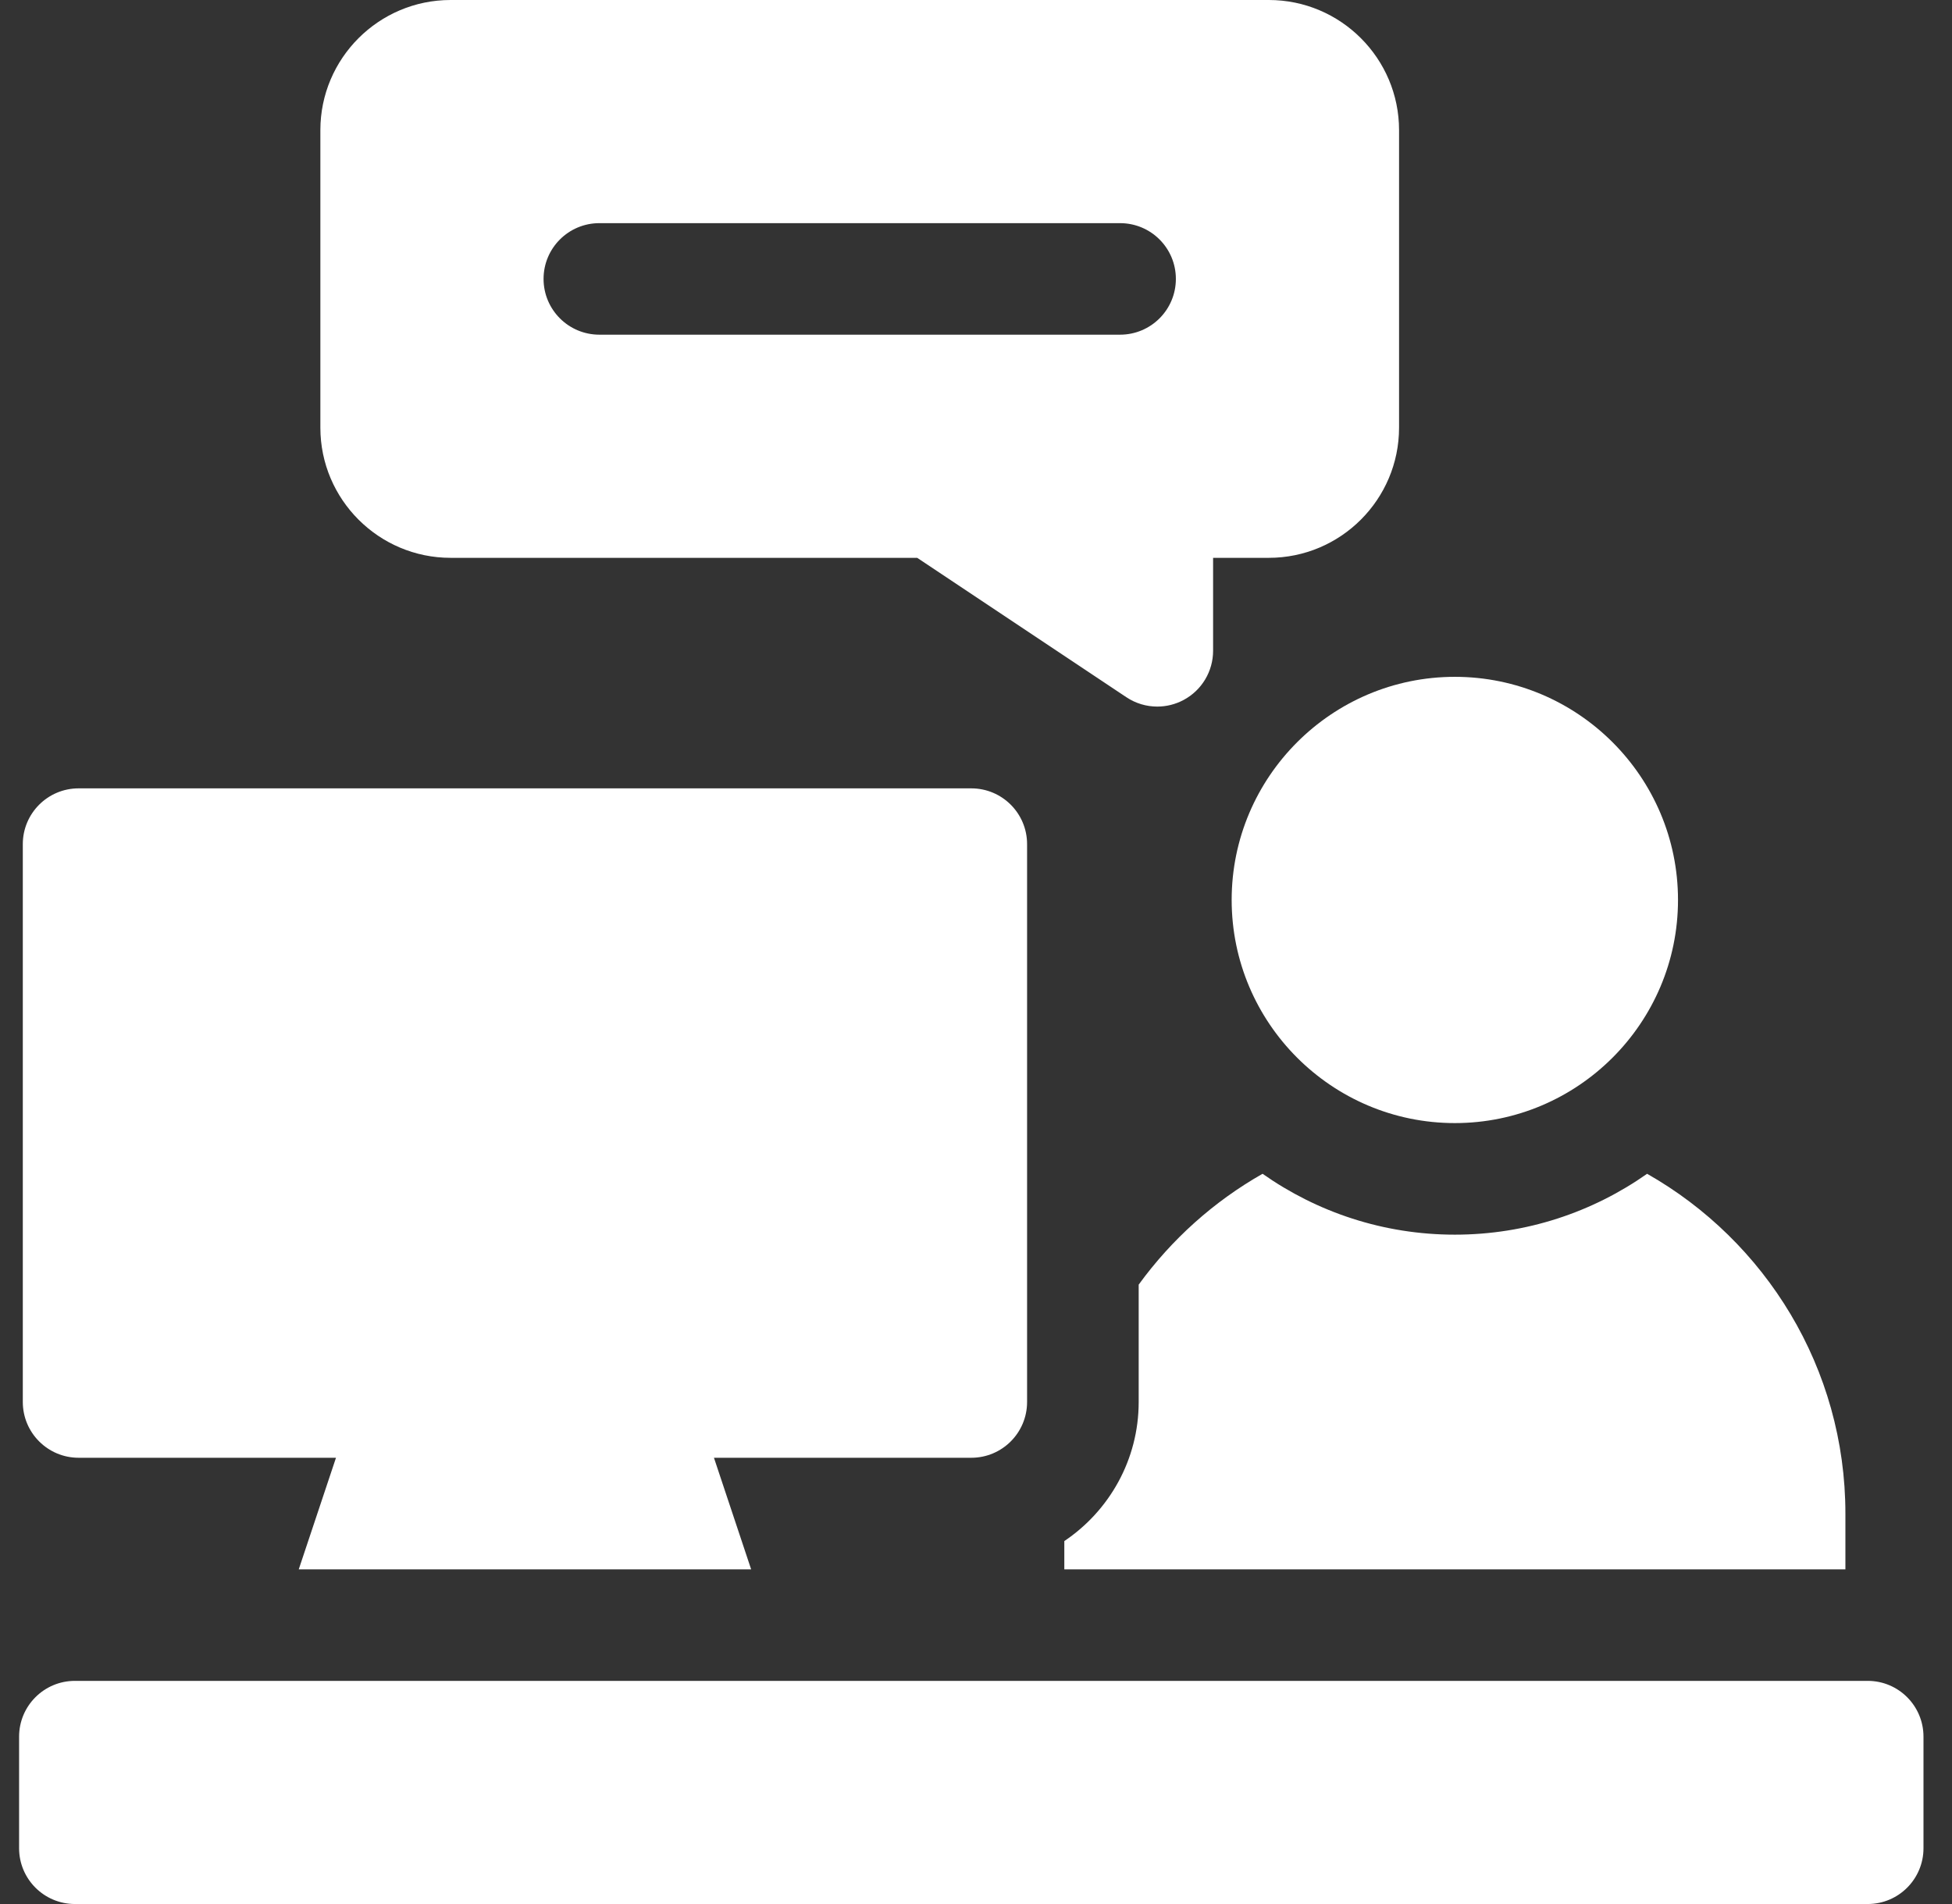
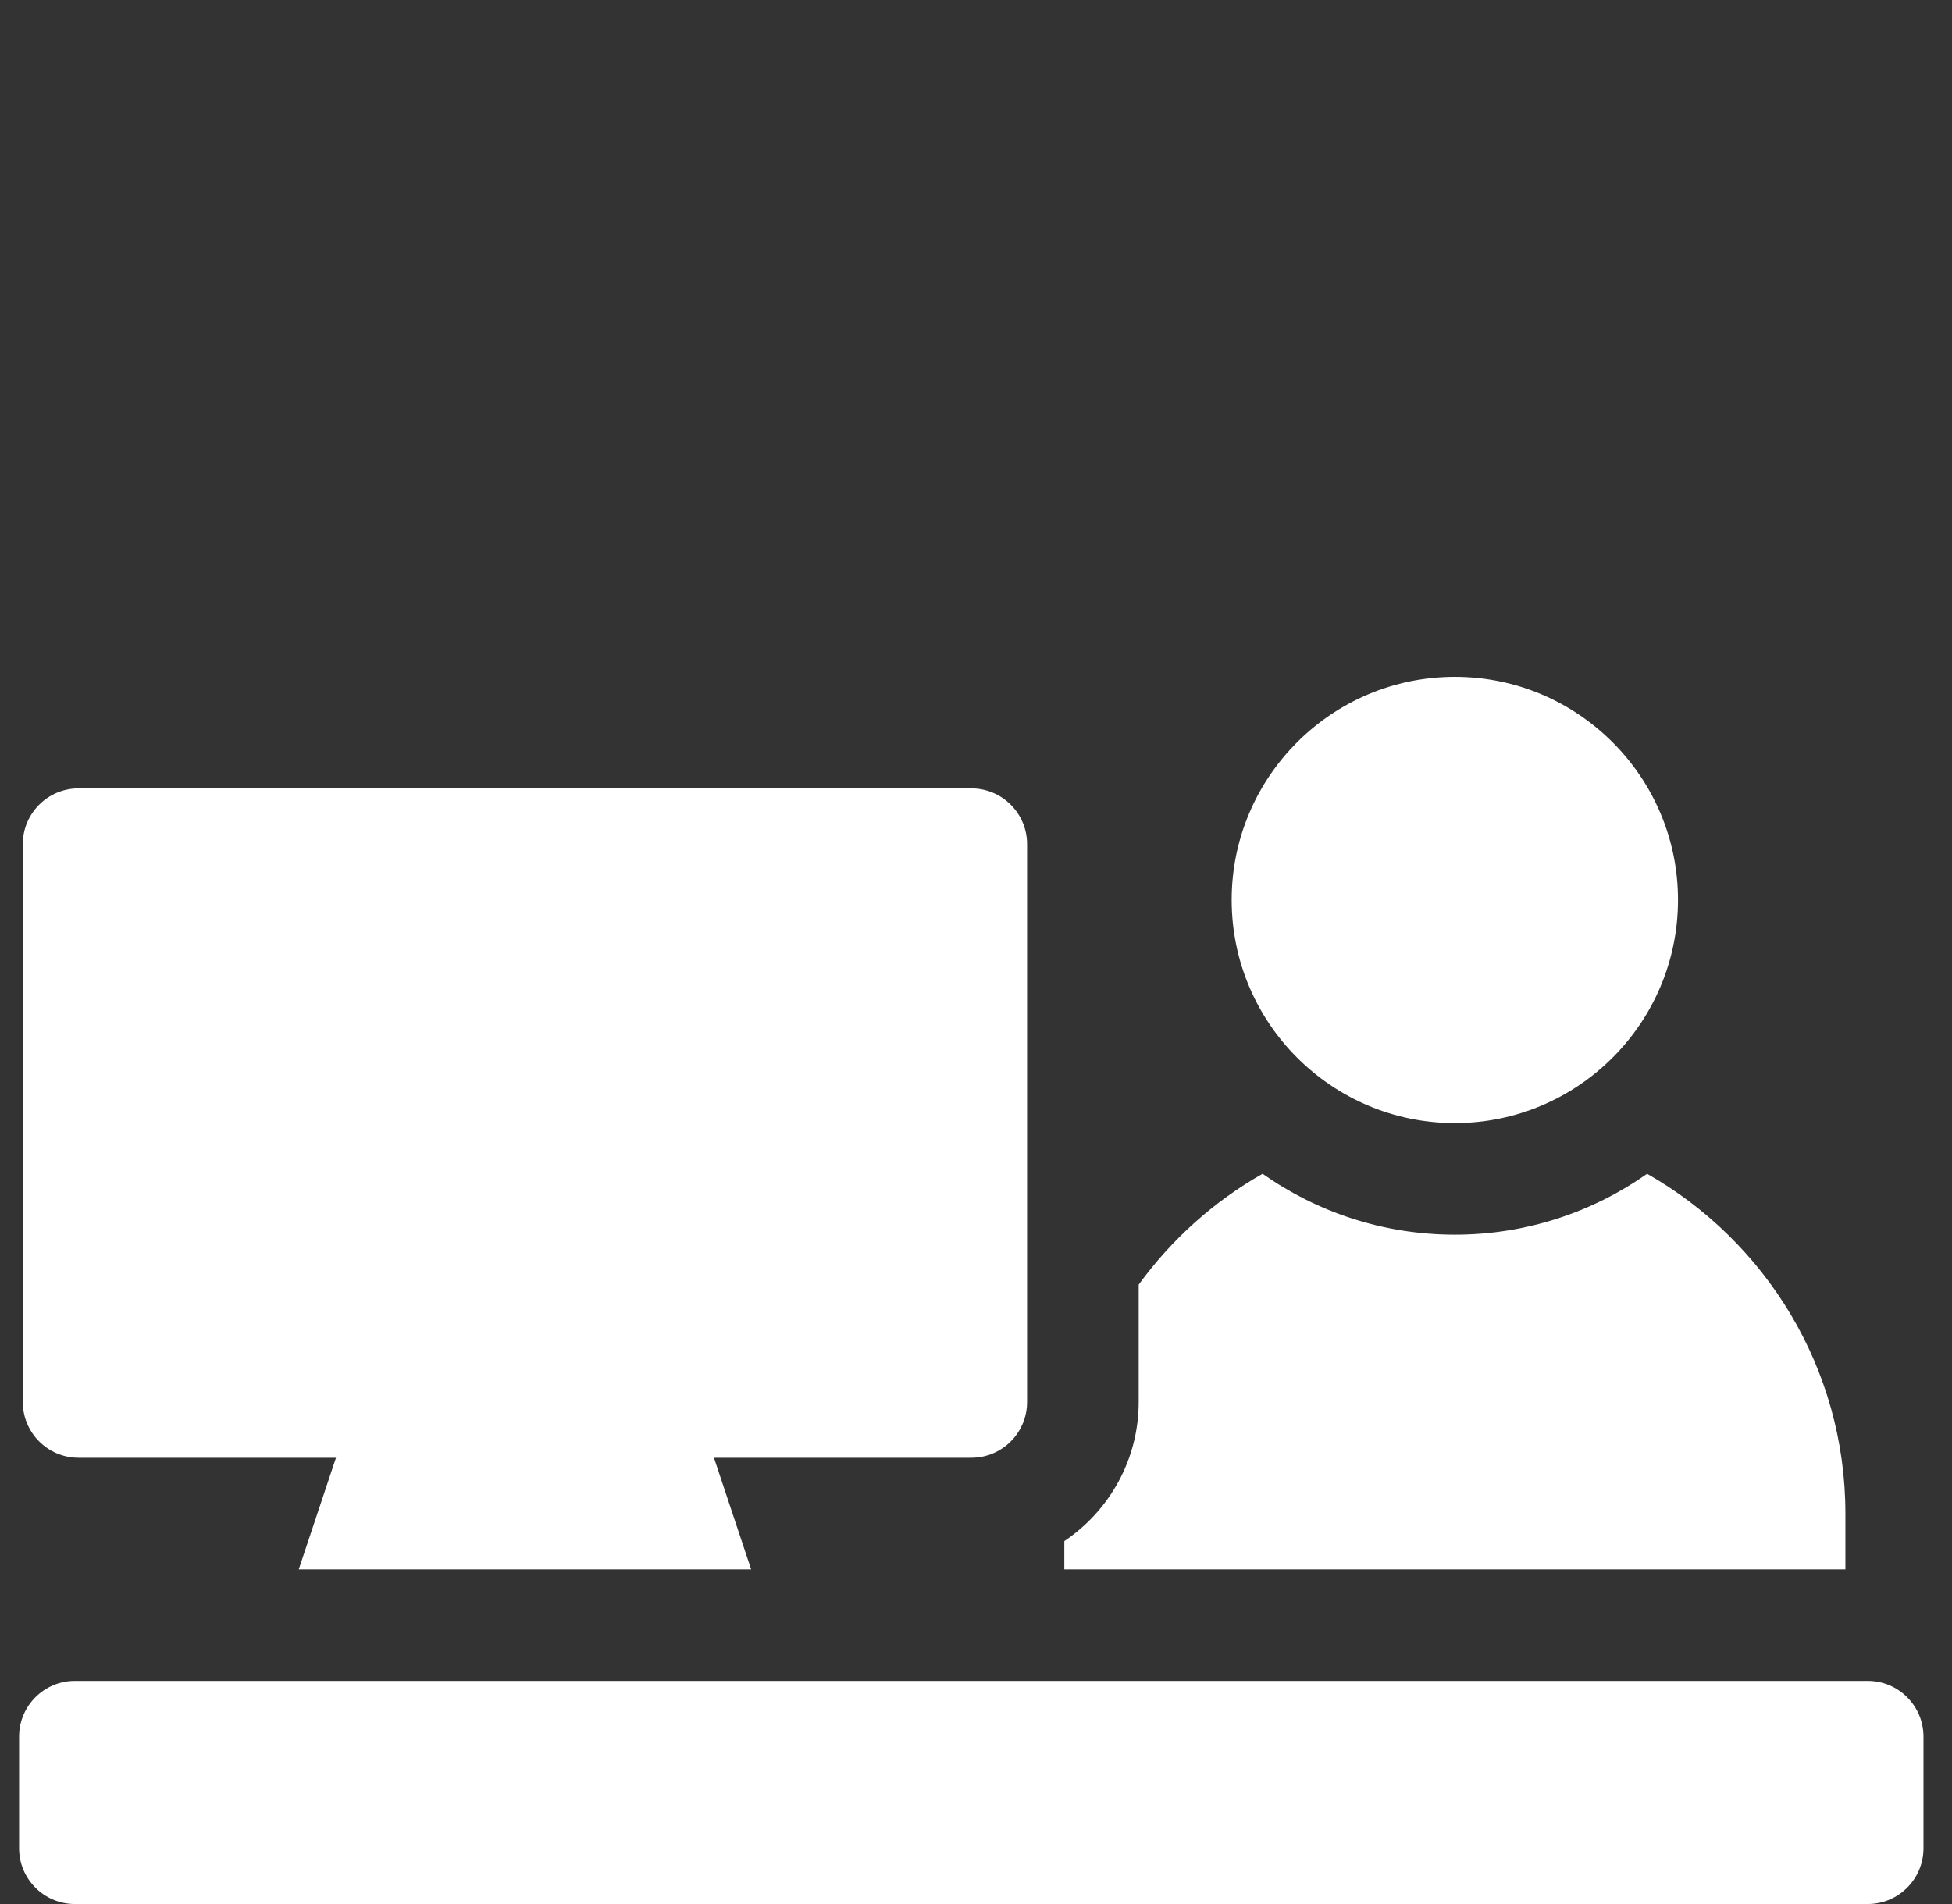
<svg xmlns="http://www.w3.org/2000/svg" width="41" height="40" viewBox="0 0 41 40" fill="none">
  <rect x="0" y="0" width="41" height="40" fill="#333333" stroke="none" />
  <g clip-path="url(#clip0_1_5189)">
    <path d="M30.558 23.594C27.973 23.594 25.87 21.491 25.87 18.906C25.87 16.322 27.973 14.219 30.558 14.219C33.142 14.219 35.245 16.322 35.245 18.906C35.245 21.491 33.142 23.594 30.558 23.594Z" fill="white" />
    <path d="M39.23 40H1.573C0.926 40 0.401 39.475 0.401 38.828V36.484C0.401 35.837 0.926 35.312 1.573 35.312H39.23C39.877 35.312 40.401 35.837 40.401 36.484V38.828C40.401 39.475 39.877 40 39.23 40Z" fill="white" />
    <path d="M34.596 24.659C33.452 25.464 32.059 25.938 30.558 25.938C29.056 25.938 27.663 25.464 26.519 24.659C25.494 25.241 24.607 26.038 23.917 26.988V29.453C23.917 30.669 23.296 31.743 22.355 32.375V32.969H38.761V31.797C38.761 28.741 37.081 26.07 34.596 24.659Z" fill="white" />
    <path d="M20.401 16.562H1.651C1.004 16.562 0.479 17.087 0.479 17.734V29.453C0.479 30.1 1.004 30.625 1.651 30.625H7.057L6.275 32.969H15.777L14.996 30.625H20.401C21.049 30.625 21.573 30.1 21.573 29.453V17.734C21.573 17.087 21.049 16.562 20.401 16.562Z" fill="white" />
-     <path d="M26.651 0H9.464C7.956 0 6.729 1.227 6.729 2.734V8.984C6.729 10.492 7.956 11.719 9.464 11.719H19.265L23.658 14.647C23.854 14.778 24.08 14.844 24.308 14.844C24.497 14.844 24.687 14.798 24.861 14.705C25.242 14.501 25.48 14.104 25.48 13.672V11.719H26.651C28.159 11.719 29.386 10.492 29.386 8.984V2.734C29.386 1.227 28.159 0 26.651 0ZM23.526 7.031H12.589C11.942 7.031 11.417 6.507 11.417 5.859C11.417 5.212 11.942 4.688 12.589 4.688H23.526C24.174 4.688 24.698 5.212 24.698 5.859C24.698 6.507 24.174 7.031 23.526 7.031Z" fill="white" />
  </g>
  <defs>
    <clipPath id="clip0_1_5189">
      <rect width="40" height="40" fill="white" transform="translate(0.401)" />
    </clipPath>
  </defs>
</svg>